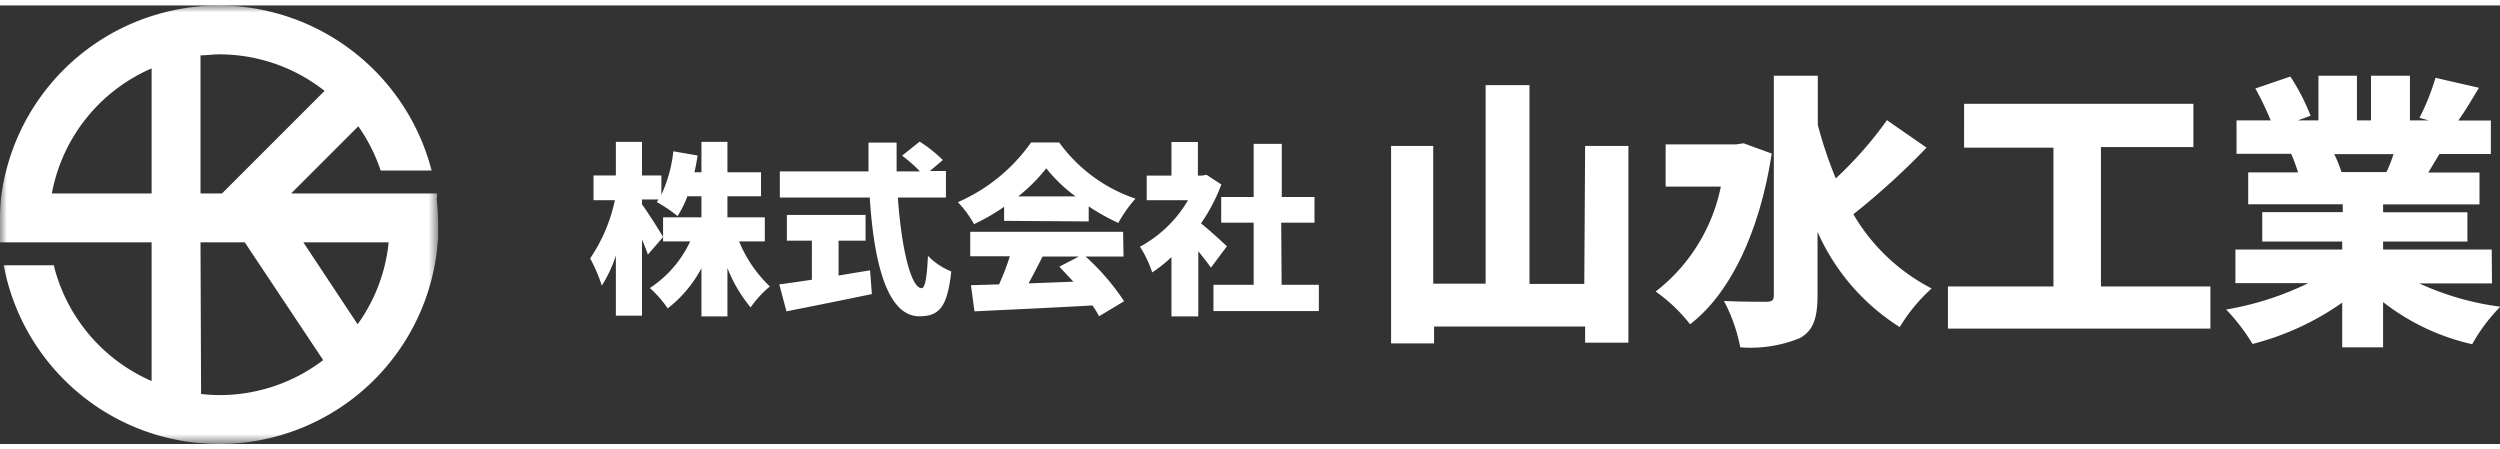
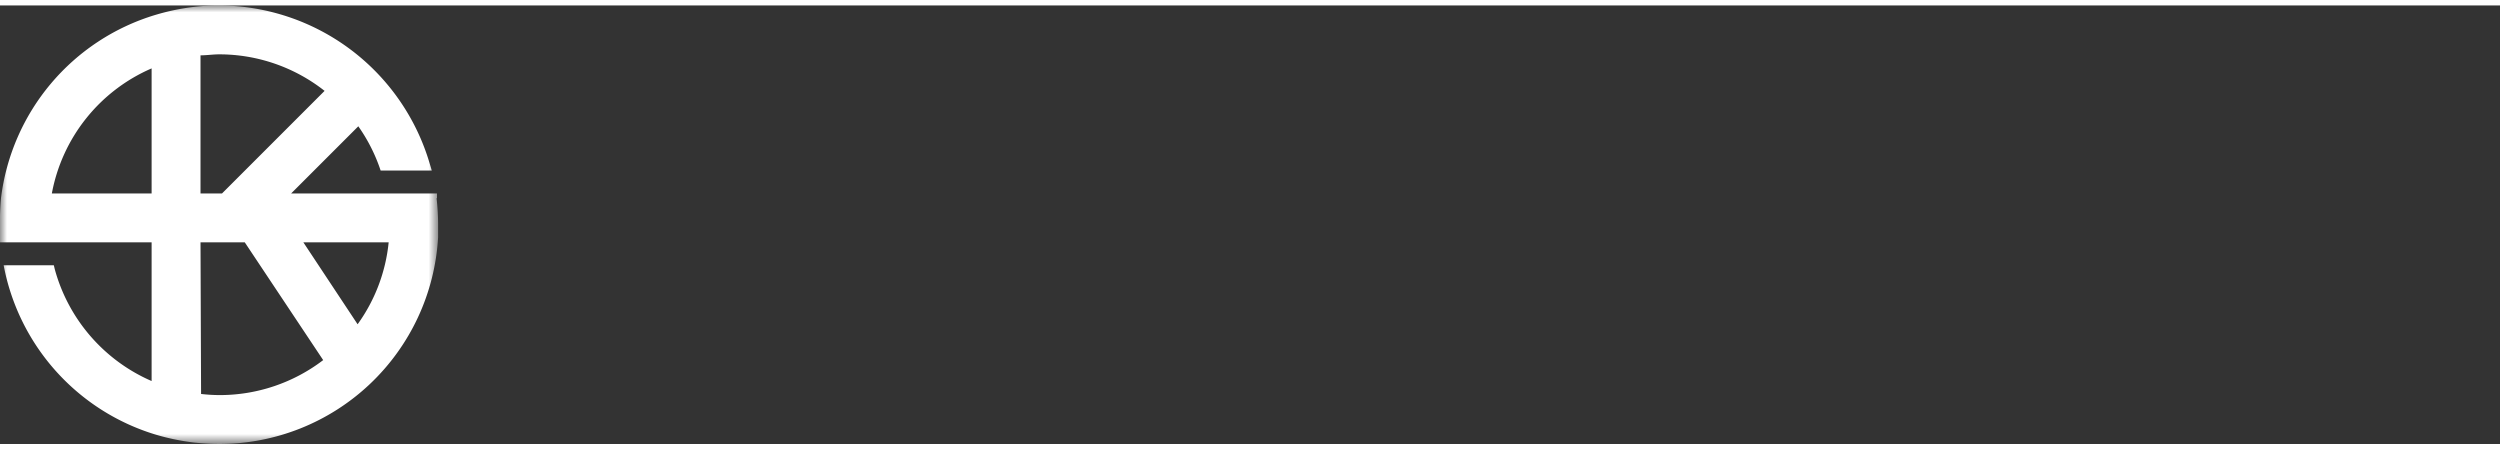
<svg xmlns="http://www.w3.org/2000/svg" viewBox="0 0 177.92 31.21" width="178" height="32">
  <rect x="0" y="0" width="177.92" height="31.21" fill="#333333" stroke="none" />
  <defs>
    <style>.cls-1,.cls-3{fill:#fff;}.cls-1{fill-rule:evenodd;}.cls-2{mask:url(#mask);}</style>
    <mask id="mask" x="0" y="0" width="31.21" height="31.21" maskUnits="userSpaceOnUse">
      <g id="group-7-b">
        <polygon id="group-7-a" class="cls-1" points="0 0 31.21 0 31.21 31.21 0 31.21 0 0" />
      </g>
    </mask>
  </defs>
  <title>アセット 1</title>
  <g id="レイヤー_2" data-name="レイヤー 2">
    <g id="レイヤー_1-2" data-name="レイヤー 1">
      <g class="cls-2">
-         <path class="cls-1" d="M10.79,4.48v8.9H3.69a12.1,12.1,0,0,1,7.1-8.9ZM27.66,16.86a12,12,0,0,1-2.21,5.83l-3.86-5.83Zm-13.39,0h3.15L23,25.24a12.13,12.13,0,0,1-7.36,2.49,11.87,11.87,0,0,1-1.33-.08Zm0-3.48V3.55c.44,0,.89-.07,1.33-.07a12.11,12.11,0,0,1,7.5,2.6l-7.3,7.3Zm16.83.34,0-.34H20.72L25.5,8.6A12.06,12.06,0,0,1,27,11.49l.09.26h3.64l-.15-.5A15.68,15.68,0,0,0,15.6,0a15.12,15.12,0,0,0-1.77.1,15.9,15.9,0,0,0-2.76.57,15.6,15.6,0,0,0-11,13.05A17.07,17.07,0,0,0,0,15.6c0,.3,0,.6,0,.89l0,.37H10.79v9.87A12.17,12.17,0,0,1,3.9,18.78l-.07-.29H.26l.1.47A15.61,15.61,0,0,0,11.07,30.54a16.3,16.3,0,0,0,2.76.57c.6.06,1.19.1,1.77.1A15.6,15.6,0,0,0,31.18,16.49c0-.29,0-.59,0-.89a17.07,17.07,0,0,0-.11-1.88Z" />
+         <path class="cls-1" d="M10.79,4.48v8.9H3.69a12.1,12.1,0,0,1,7.1-8.9ZM27.66,16.86a12,12,0,0,1-2.21,5.83l-3.86-5.83Zm-13.39,0h3.15L23,25.24a12.13,12.13,0,0,1-7.36,2.49,11.87,11.87,0,0,1-1.33-.08Zm0-3.48V3.55c.44,0,.89-.07,1.33-.07a12.11,12.11,0,0,1,7.5,2.6l-7.3,7.3Zm16.83.34,0-.34H20.72L25.5,8.6A12.06,12.06,0,0,1,27,11.49l.09.26h3.64l-.15-.5A15.68,15.68,0,0,0,15.6,0a15.12,15.12,0,0,0-1.77.1,15.9,15.9,0,0,0-2.76.57,15.6,15.6,0,0,0-11,13.05A17.07,17.07,0,0,0,0,15.6c0,.3,0,.6,0,.89l0,.37H10.79v9.87A12.17,12.17,0,0,1,3.9,18.78l-.07-.29H.26A15.61,15.61,0,0,0,11.07,30.54a16.3,16.3,0,0,0,2.76.57c.6.06,1.19.1,1.77.1A15.6,15.6,0,0,0,31.18,16.49c0-.29,0-.59,0-.89a17.07,17.07,0,0,0-.11-1.88Z" />
      </g>
-       <path class="cls-3" d="M54.43,16.79H52.6A9.27,9.27,0,0,0,54.79,20a7.49,7.49,0,0,0-1.37,1.49,10.25,10.25,0,0,1-1.65-2.8v3.44H49.92V18.7a8.93,8.93,0,0,1-2.4,2.86,8,8,0,0,0-1.27-1.45,8,8,0,0,0,2.87-3.32H47.19V15.08h2.73v-1.5h-1a7.13,7.13,0,0,1-.7,1.41,10.16,10.16,0,0,0-1.48-1l.13-.18H45.69v.35c.38.5,1.29,1.95,1.5,2.32l-1.08,1.25c-.11-.3-.25-.68-.42-1.07v5.42H43.83V17.8a9.5,9.5,0,0,1-1,2.14A11.63,11.63,0,0,0,42,18a11.57,11.57,0,0,0,1.76-4.14H42.24V12.1h1.59V9.71h1.86V12.1h1.38v1.37a9.87,9.87,0,0,0,.85-3.09l1.73.3c-.07.4-.13.79-.23,1.19h.5V9.71h1.85v2.16h2.39v1.71H51.77v1.5h2.66Zm5.25-.05v2.48l2.24-.37.13,1.69c-2.1.44-4.37.89-6.08,1.23l-.51-1.92c.64-.08,1.45-.2,2.32-.33V16.74H56V14.91H61.6v1.83Zm7.64-3.07H63.9c.24,3.52.92,6.45,1.69,6.45.24,0,.38-.71.45-2.3a4.84,4.84,0,0,0,1.66,1.11c-.28,2.61-.9,3.19-2.28,3.19-2.31,0-3.24-3.93-3.52-8.45H55.5V11.81h6.31c0-.68,0-1.37,0-2.05h2c0,.68,0,1.37,0,2.05h1.66a10.39,10.39,0,0,0-1.27-1.12l1.25-1A10,10,0,0,1,67.1,11l-.92.78h1.14Zm5.14-.08h4.09a10.7,10.7,0,0,1-2.09-2A11.91,11.91,0,0,1,72.46,13.59Zm-1,1.74v-1a14.14,14.14,0,0,1-2.14,1.23A7.6,7.6,0,0,0,68.17,14a12.45,12.45,0,0,0,5.21-4.25h2a11.06,11.06,0,0,0,5.43,4,9,9,0,0,0-1.22,1.73,15.35,15.35,0,0,1-2.11-1.18v1.07Zm5.32,2.54H74.2c-.33.64-.67,1.31-1,1.91l3.19-.12c-.34-.38-.7-.74-1-1.07Zm3.18,0h-2.7A16.46,16.46,0,0,1,80,21.05l-1.78,1.07a7.61,7.61,0,0,0-.47-.77c-3,.17-6.16.31-8.4.42l-.25-1.86,2-.06a16.91,16.91,0,0,0,.77-2H69.05V16.11H79.93Zm7.37-.75-1.15,1.54c-.23-.33-.56-.75-.9-1.17v4.64H83.37V17.91A10,10,0,0,1,82,19a8,8,0,0,0-.87-1.83,8.82,8.82,0,0,0,3.42-3.31H81.61V12.11h1.76V9.72h1.88v2.39h.29l.32-.06,1.06.69a12.39,12.39,0,0,1-1.45,2.77C86.1,16,87,16.85,87.3,17.12Zm3.88,2.76h2.65v1.87H86.36V19.88h2.86V15.46H86.91V13.63h2.31V9.85h2v3.78h2.33v1.83H91.18ZM112.81,10h3.08V24h-3.08V22.85H102.06v1.2H99V10h3v9.8h3.73V5.67h3.12V19.82h3.9Zm11.28-.19,2,.73c-.87,5.65-3,10-5.81,12.15a11.53,11.53,0,0,0-2.45-2.33,12.61,12.61,0,0,0,4.64-7.47h-3.93v-3h5Zm10.22-1.63,2.8,1.94a52.53,52.53,0,0,1-5.21,4.74,13.74,13.74,0,0,0,5.57,5.28,12.24,12.24,0,0,0-2.27,2.75,15.33,15.33,0,0,1-5.85-6.78v4.5c0,1.68-.32,2.55-1.27,3.07a9.31,9.31,0,0,1-4.23.65,11.71,11.71,0,0,0-1.16-3.3c1.26.06,2.53.06,3,.06s.55-.14.55-.5V5h3.13v3.5a29.38,29.38,0,0,0,1.28,3.81A27.4,27.4,0,0,0,134.31,8.14ZM149.52,20h7.79v3H138.63V20h7.51V10.12h-6.36V7H156.1v3.08h-6.58Zm20.83-9.42h-4.23a9.07,9.07,0,0,1,.52,1.28l-.24,0h3.44A10.33,10.33,0,0,0,170.35,10.56Zm7,9.2h-5.18a19.93,19.93,0,0,0,5.77,1.66,12.42,12.42,0,0,0-2,2.67,16.05,16.05,0,0,1-6.34-3v3.22h-2.91V21.15a19.39,19.39,0,0,1-6.38,2.94,14,14,0,0,0-1.88-2.45,21.36,21.36,0,0,0,5.85-1.88h-5.19V17.37h7.6V16.8H161V14.71h5.73v-.56H160V11.88h3.55a13.79,13.79,0,0,0-.49-1.32h-3.89V8.18h2.43a21.41,21.41,0,0,0-1.09-2.27L163,5.06a14.87,14.87,0,0,1,1.44,2.79l-.91.33H165V5h2.74V8.18h1V5h2.77V8.18h1.34L172.19,8a16.62,16.62,0,0,0,1.14-2.85l3.09.71c-.52.87-1,1.68-1.47,2.33h2.32v2.38h-3.66l-.79,1.32h3.64v2.27H169.6v.56h6V16.8h-6v.57h7.73Z" />
    </g>
  </g>
</svg>